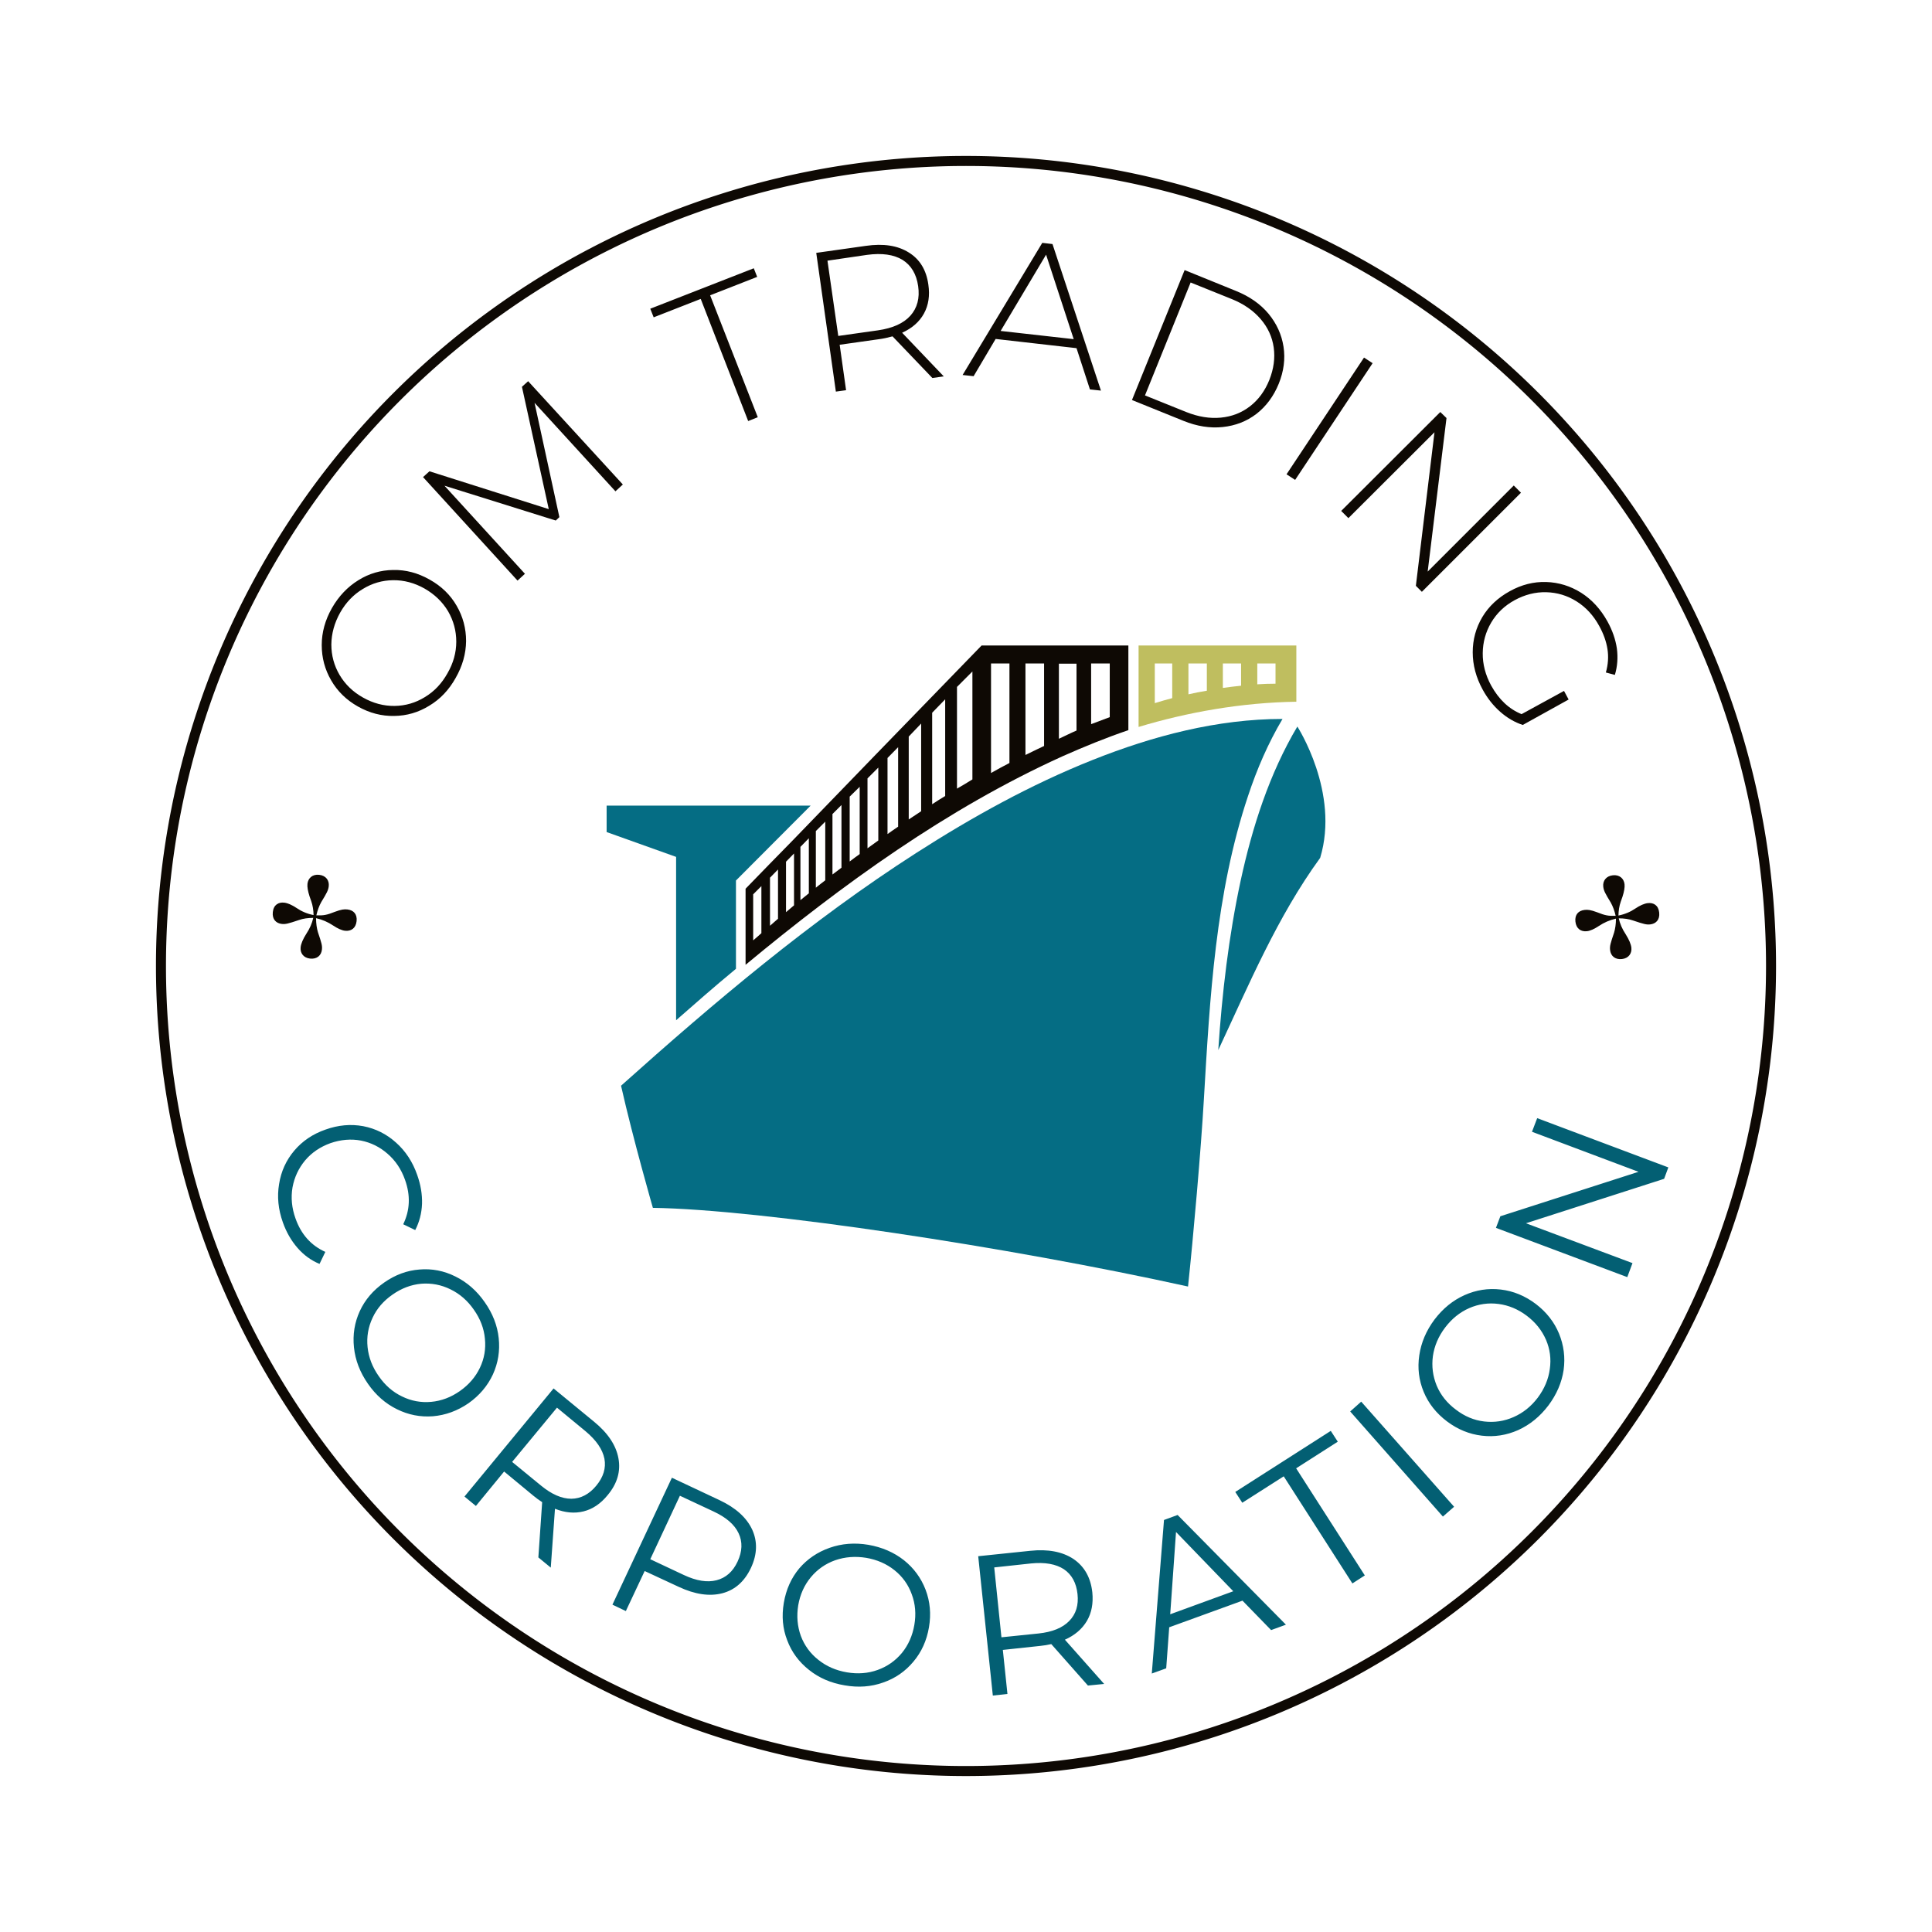
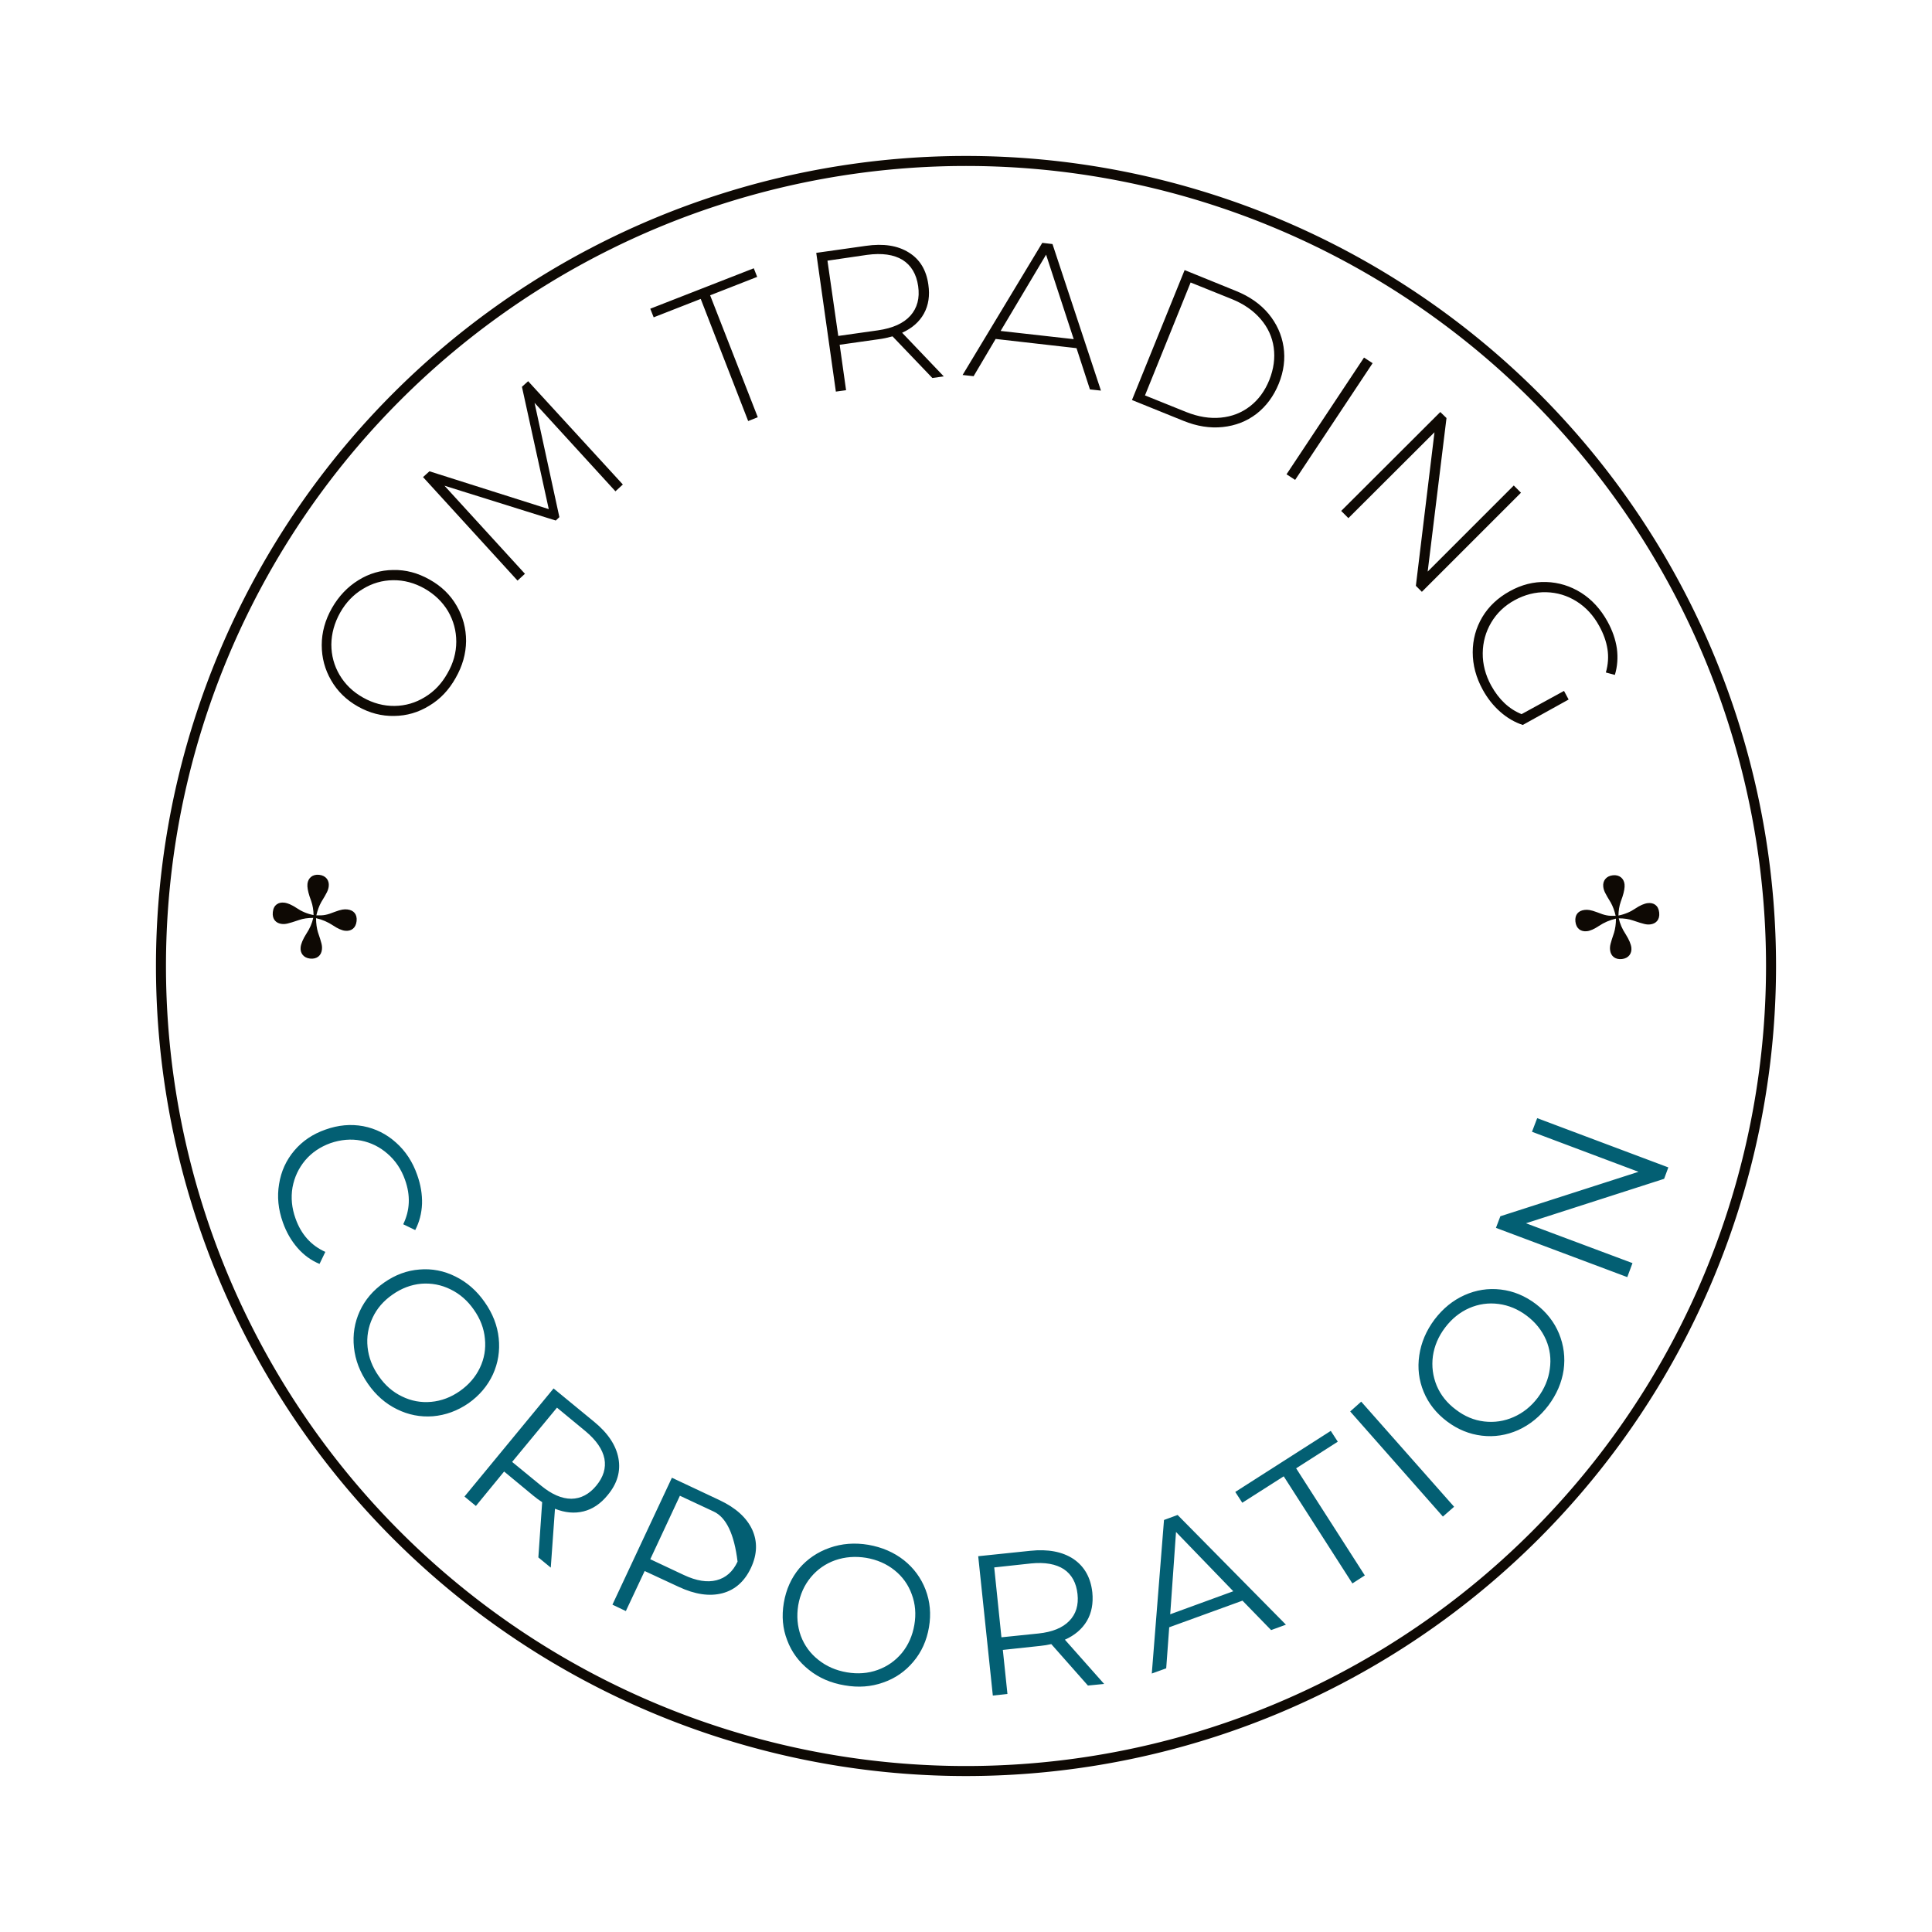
<svg xmlns="http://www.w3.org/2000/svg" version="1.1" viewBox="0 0 9.65 9.65">
  <g transform="matrix(1,0,0,1,3.03,3.224)">
    <g>
      <path d=" M -0.886 0.301 Q -0.967 0.351 -1.061 0.352 Q -1.155 0.354 -1.242 0.305 Q -1.329 0.256 -1.376 0.174 Q -1.423 0.093 -1.423 -0.002 Q -1.423 -0.097 -1.372 -0.187 Q -1.321 -0.276 -1.24 -0.326 Q -1.16 -0.376 -1.066 -0.377 Q -0.972 -0.379 -0.884 -0.329 Q -0.796 -0.28 -0.749 -0.198 Q -0.702 -0.117 -0.702 -0.022 Q -0.703 0.073 -0.754 0.162 Q -0.804 0.252 -0.886 0.301 M -0.751 -0.019 Q -0.751 -0.1 -0.792 -0.171 Q -0.834 -0.241 -0.909 -0.284 Q -0.985 -0.327 -1.067 -0.326 Q -1.148 -0.325 -1.218 -0.282 Q -1.288 -0.24 -1.331 -0.164 Q -1.374 -0.087 -1.375 -0.005 Q -1.375 0.077 -1.334 0.147 Q -1.292 0.218 -1.217 0.26 Q -1.141 0.303 -1.059 0.302 Q -0.978 0.301 -0.908 0.258 Q -0.838 0.216 -0.795 0.139 Q -0.751 0.063 -0.751 -0.019 M 0.044 -0.77 L -0.36 -1.212 L -0.236 -0.641 L -0.254 -0.624 L -0.81 -0.798 L -0.408 -0.358 L -0.445 -0.324 L -0.917 -0.841 L -0.885 -0.87 L -0.289 -0.681 L -0.423 -1.292 L -0.392 -1.32 L 0.081 -0.804 L 0.044 -0.77 M 0.47 -1.731 L 0.235 -1.639 L 0.218 -1.682 L 0.735 -1.884 L 0.752 -1.841 L 0.517 -1.749 L 0.755 -1.14 L 0.707 -1.121 L 0.47 -1.731 M 1.627 -1.336 L 1.428 -1.544 Q 1.392 -1.534 1.362 -1.53 L 1.164 -1.502 L 1.196 -1.275 L 1.145 -1.268 L 1.047 -1.961 L 1.295 -1.996 Q 1.426 -2.015 1.509 -1.963 Q 1.592 -1.912 1.607 -1.802 Q 1.619 -1.72 1.585 -1.658 Q 1.551 -1.596 1.476 -1.562 L 1.684 -1.344 L 1.627 -1.336 M 1.355 -1.574 Q 1.466 -1.59 1.517 -1.647 Q 1.569 -1.705 1.556 -1.795 Q 1.543 -1.885 1.478 -1.926 Q 1.412 -1.966 1.301 -1.951 L 1.103 -1.922 L 1.157 -1.546 L 1.355 -1.574 M 2.347 -1.485 L 1.943 -1.531 L 1.833 -1.345 L 1.778 -1.351 L 2.176 -2.011 L 2.227 -2.005 L 2.469 -1.273 L 2.414 -1.279 L 2.347 -1.485 M 2.333 -1.53 L 2.195 -1.952 L 1.968 -1.571 L 2.333 -1.53 M 2.887 -1.875 L 3.143 -1.771 Q 3.245 -1.73 3.306 -1.657 Q 3.367 -1.583 3.381 -1.492 Q 3.395 -1.401 3.357 -1.307 Q 3.319 -1.214 3.246 -1.157 Q 3.173 -1.101 3.077 -1.091 Q 2.982 -1.081 2.881 -1.122 L 2.624 -1.226 L 2.887 -1.875 M 2.895 -1.166 Q 2.985 -1.13 3.068 -1.138 Q 3.151 -1.146 3.214 -1.195 Q 3.277 -1.244 3.31 -1.326 Q 3.343 -1.409 3.332 -1.488 Q 3.321 -1.567 3.267 -1.63 Q 3.212 -1.694 3.123 -1.73 L 2.917 -1.813 L 2.689 -1.249 L 2.895 -1.166 M 3.783 -1.438 L 3.826 -1.41 L 3.439 -0.827 L 3.396 -0.855 L 3.783 -1.438 M 4.567 -0.763 L 4.072 -0.268 L 4.042 -0.298 L 4.135 -1.065 L 3.705 -0.636 L 3.669 -0.672 L 4.164 -1.166 L 4.195 -1.136 L 4.101 -0.369 L 4.531 -0.799 L 4.567 -0.763 M 4.782 0.227 L 4.805 0.27 L 4.576 0.397 Q 4.515 0.377 4.463 0.331 Q 4.411 0.285 4.376 0.221 Q 4.326 0.13 4.326 0.034 Q 4.326 -0.061 4.374 -0.142 Q 4.422 -0.222 4.511 -0.271 Q 4.599 -0.32 4.693 -0.317 Q 4.787 -0.314 4.868 -0.263 Q 4.948 -0.212 4.999 -0.12 Q 5.036 -0.053 5.046 0.015 Q 5.055 0.084 5.036 0.147 L 4.991 0.135 Q 5.008 0.075 4.999 0.018 Q 4.99 -0.039 4.958 -0.097 Q 4.915 -0.176 4.845 -0.22 Q 4.775 -0.264 4.693 -0.266 Q 4.612 -0.268 4.535 -0.226 Q 4.46 -0.185 4.418 -0.114 Q 4.377 -0.044 4.376 0.038 Q 4.375 0.121 4.418 0.2 Q 4.476 0.305 4.57 0.343 L 4.782 0.227" fill="#0e0904" fill-rule="nonzero" />
    </g>
    <g>
-       <path d=" M -1.636 2.69 Q -1.621 2.595 -1.56 2.523 Q -1.499 2.451 -1.404 2.418 Q -1.309 2.384 -1.216 2.401 Q -1.123 2.419 -1.052 2.483 Q -0.98 2.547 -0.946 2.645 Q -0.92 2.718 -0.922 2.789 Q -0.925 2.86 -0.956 2.92 L -1.016 2.891 Q -0.965 2.786 -1.007 2.669 Q -1.035 2.59 -1.094 2.539 Q -1.152 2.488 -1.227 2.473 Q -1.302 2.459 -1.38 2.486 Q -1.457 2.514 -1.506 2.572 Q -1.555 2.631 -1.569 2.707 Q -1.582 2.784 -1.554 2.862 Q -1.512 2.981 -1.405 3.029 L -1.434 3.089 Q -1.497 3.063 -1.544 3.009 Q -1.591 2.955 -1.617 2.882 Q -1.652 2.784 -1.636 2.69 M -1.262 3.506 Q -1.272 3.41 -1.233 3.325 Q -1.194 3.24 -1.111 3.182 Q -1.028 3.124 -0.935 3.117 Q -0.841 3.109 -0.755 3.152 Q -0.668 3.195 -0.609 3.28 Q -0.549 3.365 -0.539 3.46 Q -0.529 3.555 -0.568 3.641 Q -0.608 3.727 -0.69 3.785 Q -0.773 3.842 -0.868 3.85 Q -0.962 3.857 -1.047 3.815 Q -1.133 3.773 -1.192 3.688 Q -1.252 3.602 -1.262 3.506 M -1.022 3.751 Q -0.953 3.785 -0.876 3.778 Q -0.8 3.771 -0.733 3.724 Q -0.666 3.677 -0.633 3.608 Q -0.6 3.539 -0.608 3.462 Q -0.615 3.386 -0.663 3.318 Q -0.71 3.25 -0.78 3.216 Q -0.849 3.182 -0.926 3.188 Q -1.002 3.195 -1.069 3.242 Q -1.137 3.289 -1.169 3.358 Q -1.202 3.428 -1.194 3.505 Q -1.186 3.582 -1.138 3.65 Q -1.091 3.718 -1.022 3.751 M -0.341 4.555 L -0.322 4.279 Q -0.344 4.265 -0.367 4.246 L -0.512 4.126 L -0.653 4.298 L -0.71 4.251 L -0.265 3.711 L -0.063 3.877 Q 0.041 3.962 0.059 4.06 Q 0.077 4.158 0.005 4.244 Q -0.047 4.308 -0.115 4.325 Q -0.183 4.342 -0.258 4.312 L -0.279 4.606 L -0.341 4.555 M -0.176 4.262 Q -0.105 4.261 -0.052 4.197 Q 0.002 4.132 -0.011 4.062 Q -0.025 3.992 -0.105 3.925 L -0.248 3.807 L -0.472 4.078 L -0.328 4.196 Q -0.248 4.262 -0.176 4.262 M 0.727 4.416 Q 0.768 4.506 0.721 4.607 Q 0.673 4.709 0.578 4.734 Q 0.482 4.759 0.36 4.702 L 0.19 4.623 L 0.096 4.823 L 0.029 4.791 L 0.326 4.157 L 0.564 4.269 Q 0.685 4.326 0.727 4.416 M 0.549 4.669 Q 0.619 4.651 0.654 4.576 Q 0.69 4.499 0.659 4.434 Q 0.629 4.37 0.535 4.326 L 0.366 4.247 L 0.218 4.564 L 0.386 4.643 Q 0.48 4.687 0.549 4.669 M 1.011 5.117 Q 0.935 5.057 0.902 4.969 Q 0.868 4.882 0.885 4.782 Q 0.902 4.682 0.962 4.61 Q 1.023 4.539 1.114 4.507 Q 1.205 4.475 1.307 4.492 Q 1.41 4.51 1.485 4.569 Q 1.559 4.628 1.593 4.716 Q 1.627 4.805 1.61 4.904 Q 1.593 5.004 1.532 5.076 Q 1.471 5.149 1.381 5.18 Q 1.291 5.212 1.189 5.194 Q 1.086 5.177 1.011 5.117 M 1.354 5.117 Q 1.426 5.091 1.475 5.032 Q 1.523 4.973 1.537 4.892 Q 1.551 4.811 1.524 4.739 Q 1.498 4.667 1.438 4.619 Q 1.378 4.571 1.296 4.557 Q 1.215 4.544 1.142 4.569 Q 1.069 4.595 1.02 4.654 Q 0.971 4.713 0.957 4.794 Q 0.944 4.875 0.97 4.947 Q 0.997 5.019 1.058 5.067 Q 1.118 5.115 1.2 5.129 Q 1.282 5.143 1.354 5.117 M 2.404 5.195 L 2.221 4.988 Q 2.195 4.994 2.166 4.997 L 1.979 5.017 L 2.002 5.237 L 1.929 5.245 L 1.856 4.549 L 2.116 4.522 Q 2.249 4.508 2.332 4.563 Q 2.414 4.619 2.426 4.73 Q 2.434 4.812 2.399 4.872 Q 2.363 4.933 2.289 4.966 L 2.485 5.187 L 2.404 5.195 M 2.311 4.872 Q 2.361 4.821 2.352 4.738 Q 2.343 4.654 2.284 4.614 Q 2.224 4.575 2.121 4.585 L 1.936 4.605 L 1.972 4.954 L 2.157 4.935 Q 2.261 4.924 2.311 4.872 M 3.176 4.771 L 2.81 4.904 L 2.795 5.109 L 2.723 5.135 L 2.784 4.368 L 2.852 4.343 L 3.393 4.891 L 3.319 4.918 L 3.176 4.771 M 3.13 4.724 L 2.844 4.428 L 2.815 4.839 L 3.13 4.724 M 3.382 4.15 L 3.175 4.282 L 3.14 4.228 L 3.617 3.923 L 3.652 3.977 L 3.444 4.11 L 3.787 4.645 L 3.725 4.685 L 3.382 4.15 M 3.714 3.826 L 3.769 3.777 L 4.233 4.302 L 4.177 4.351 L 3.714 3.826 M 4.553 3.919 Q 4.465 3.958 4.372 3.947 Q 4.278 3.936 4.198 3.876 Q 4.117 3.815 4.081 3.728 Q 4.045 3.641 4.059 3.546 Q 4.073 3.45 4.135 3.367 Q 4.198 3.284 4.285 3.245 Q 4.372 3.206 4.466 3.217 Q 4.56 3.228 4.641 3.289 Q 4.721 3.35 4.757 3.437 Q 4.793 3.525 4.78 3.619 Q 4.766 3.713 4.704 3.796 Q 4.641 3.879 4.553 3.919 M 4.711 3.614 Q 4.722 3.538 4.692 3.468 Q 4.661 3.397 4.596 3.348 Q 4.531 3.299 4.455 3.289 Q 4.379 3.279 4.308 3.31 Q 4.238 3.341 4.188 3.407 Q 4.138 3.473 4.127 3.55 Q 4.117 3.626 4.146 3.697 Q 4.176 3.768 4.242 3.817 Q 4.307 3.867 4.383 3.876 Q 4.46 3.885 4.53 3.854 Q 4.601 3.823 4.651 3.757 Q 4.701 3.69 4.711 3.614 M 4.648 2.361 L 5.303 2.607 L 5.282 2.664 L 4.592 2.886 L 5.124 3.085 L 5.098 3.155 L 4.442 2.909 L 4.464 2.851 L 5.154 2.629 L 4.622 2.429 L 4.648 2.361" fill="#035f73" fill-rule="nonzero" />
+       <path d=" M -1.636 2.69 Q -1.621 2.595 -1.56 2.523 Q -1.499 2.451 -1.404 2.418 Q -1.309 2.384 -1.216 2.401 Q -1.123 2.419 -1.052 2.483 Q -0.98 2.547 -0.946 2.645 Q -0.92 2.718 -0.922 2.789 Q -0.925 2.86 -0.956 2.92 L -1.016 2.891 Q -0.965 2.786 -1.007 2.669 Q -1.035 2.59 -1.094 2.539 Q -1.152 2.488 -1.227 2.473 Q -1.302 2.459 -1.38 2.486 Q -1.457 2.514 -1.506 2.572 Q -1.555 2.631 -1.569 2.707 Q -1.582 2.784 -1.554 2.862 Q -1.512 2.981 -1.405 3.029 L -1.434 3.089 Q -1.497 3.063 -1.544 3.009 Q -1.591 2.955 -1.617 2.882 Q -1.652 2.784 -1.636 2.69 M -1.262 3.506 Q -1.272 3.41 -1.233 3.325 Q -1.194 3.24 -1.111 3.182 Q -1.028 3.124 -0.935 3.117 Q -0.841 3.109 -0.755 3.152 Q -0.668 3.195 -0.609 3.28 Q -0.549 3.365 -0.539 3.46 Q -0.529 3.555 -0.568 3.641 Q -0.608 3.727 -0.69 3.785 Q -0.773 3.842 -0.868 3.85 Q -0.962 3.857 -1.047 3.815 Q -1.133 3.773 -1.192 3.688 Q -1.252 3.602 -1.262 3.506 M -1.022 3.751 Q -0.953 3.785 -0.876 3.778 Q -0.8 3.771 -0.733 3.724 Q -0.666 3.677 -0.633 3.608 Q -0.6 3.539 -0.608 3.462 Q -0.615 3.386 -0.663 3.318 Q -0.71 3.25 -0.78 3.216 Q -0.849 3.182 -0.926 3.188 Q -1.002 3.195 -1.069 3.242 Q -1.137 3.289 -1.169 3.358 Q -1.202 3.428 -1.194 3.505 Q -1.186 3.582 -1.138 3.65 Q -1.091 3.718 -1.022 3.751 M -0.341 4.555 L -0.322 4.279 Q -0.344 4.265 -0.367 4.246 L -0.512 4.126 L -0.653 4.298 L -0.71 4.251 L -0.265 3.711 L -0.063 3.877 Q 0.041 3.962 0.059 4.06 Q 0.077 4.158 0.005 4.244 Q -0.047 4.308 -0.115 4.325 Q -0.183 4.342 -0.258 4.312 L -0.279 4.606 L -0.341 4.555 M -0.176 4.262 Q -0.105 4.261 -0.052 4.197 Q 0.002 4.132 -0.011 4.062 Q -0.025 3.992 -0.105 3.925 L -0.248 3.807 L -0.472 4.078 L -0.328 4.196 Q -0.248 4.262 -0.176 4.262 M 0.727 4.416 Q 0.768 4.506 0.721 4.607 Q 0.673 4.709 0.578 4.734 Q 0.482 4.759 0.36 4.702 L 0.19 4.623 L 0.096 4.823 L 0.029 4.791 L 0.326 4.157 L 0.564 4.269 Q 0.685 4.326 0.727 4.416 M 0.549 4.669 Q 0.619 4.651 0.654 4.576 Q 0.629 4.37 0.535 4.326 L 0.366 4.247 L 0.218 4.564 L 0.386 4.643 Q 0.48 4.687 0.549 4.669 M 1.011 5.117 Q 0.935 5.057 0.902 4.969 Q 0.868 4.882 0.885 4.782 Q 0.902 4.682 0.962 4.61 Q 1.023 4.539 1.114 4.507 Q 1.205 4.475 1.307 4.492 Q 1.41 4.51 1.485 4.569 Q 1.559 4.628 1.593 4.716 Q 1.627 4.805 1.61 4.904 Q 1.593 5.004 1.532 5.076 Q 1.471 5.149 1.381 5.18 Q 1.291 5.212 1.189 5.194 Q 1.086 5.177 1.011 5.117 M 1.354 5.117 Q 1.426 5.091 1.475 5.032 Q 1.523 4.973 1.537 4.892 Q 1.551 4.811 1.524 4.739 Q 1.498 4.667 1.438 4.619 Q 1.378 4.571 1.296 4.557 Q 1.215 4.544 1.142 4.569 Q 1.069 4.595 1.02 4.654 Q 0.971 4.713 0.957 4.794 Q 0.944 4.875 0.97 4.947 Q 0.997 5.019 1.058 5.067 Q 1.118 5.115 1.2 5.129 Q 1.282 5.143 1.354 5.117 M 2.404 5.195 L 2.221 4.988 Q 2.195 4.994 2.166 4.997 L 1.979 5.017 L 2.002 5.237 L 1.929 5.245 L 1.856 4.549 L 2.116 4.522 Q 2.249 4.508 2.332 4.563 Q 2.414 4.619 2.426 4.73 Q 2.434 4.812 2.399 4.872 Q 2.363 4.933 2.289 4.966 L 2.485 5.187 L 2.404 5.195 M 2.311 4.872 Q 2.361 4.821 2.352 4.738 Q 2.343 4.654 2.284 4.614 Q 2.224 4.575 2.121 4.585 L 1.936 4.605 L 1.972 4.954 L 2.157 4.935 Q 2.261 4.924 2.311 4.872 M 3.176 4.771 L 2.81 4.904 L 2.795 5.109 L 2.723 5.135 L 2.784 4.368 L 2.852 4.343 L 3.393 4.891 L 3.319 4.918 L 3.176 4.771 M 3.13 4.724 L 2.844 4.428 L 2.815 4.839 L 3.13 4.724 M 3.382 4.15 L 3.175 4.282 L 3.14 4.228 L 3.617 3.923 L 3.652 3.977 L 3.444 4.11 L 3.787 4.645 L 3.725 4.685 L 3.382 4.15 M 3.714 3.826 L 3.769 3.777 L 4.233 4.302 L 4.177 4.351 L 3.714 3.826 M 4.553 3.919 Q 4.465 3.958 4.372 3.947 Q 4.278 3.936 4.198 3.876 Q 4.117 3.815 4.081 3.728 Q 4.045 3.641 4.059 3.546 Q 4.073 3.45 4.135 3.367 Q 4.198 3.284 4.285 3.245 Q 4.372 3.206 4.466 3.217 Q 4.56 3.228 4.641 3.289 Q 4.721 3.35 4.757 3.437 Q 4.793 3.525 4.78 3.619 Q 4.766 3.713 4.704 3.796 Q 4.641 3.879 4.553 3.919 M 4.711 3.614 Q 4.722 3.538 4.692 3.468 Q 4.661 3.397 4.596 3.348 Q 4.531 3.299 4.455 3.289 Q 4.379 3.279 4.308 3.31 Q 4.238 3.341 4.188 3.407 Q 4.138 3.473 4.127 3.55 Q 4.117 3.626 4.146 3.697 Q 4.176 3.768 4.242 3.817 Q 4.307 3.867 4.383 3.876 Q 4.46 3.885 4.53 3.854 Q 4.601 3.823 4.651 3.757 Q 4.701 3.69 4.711 3.614 M 4.648 2.361 L 5.303 2.607 L 5.282 2.664 L 4.592 2.886 L 5.124 3.085 L 5.098 3.155 L 4.442 2.909 L 4.464 2.851 L 5.154 2.629 L 4.622 2.429 L 4.648 2.361" fill="#035f73" fill-rule="nonzero" />
    </g>
    <g clip-path="url(#SvgjsClipPath1001)">
      <g clip-path="url(#ad735a5ad-650c-4c08-bab4-c2a76efc56694464cff1-a8ee-4026-8c71-2ad92d7a2b52)">
        <path d=" M 0.347 1.872 C 0.443 1.788 0.531 1.71 0.646 1.615 L 0.646 1.174 L 1.019 0.8 L 0 0.8 L 0 0.932 L 0.347 1.056 Z" fill="#056d84" transform="matrix(1,0,0,1,0,0)" fill-rule="nonzero" />
      </g>
      <g clip-path="url(#ad735a5ad-650c-4c08-bab4-c2a76efc56694464cff1-a8ee-4026-8c71-2ad92d7a2b52)">
        <path d=" M 3.376 0.367 C 3.05 0.367 2.728 0.452 2.427 0.572 C 2.118 0.695 1.826 0.857 1.547 1.036 C 1.019 1.375 0.539 1.781 0.072 2.199 C 0.133 2.469 0.231 2.809 0.231 2.809 C 0.774 2.817 2.012 3.005 2.904 3.202 C 2.93 2.958 2.969 2.515 2.983 2.269 C 3.013 1.761 3.041 1.238 3.204 0.751 C 3.248 0.618 3.304 0.488 3.376 0.367" fill="#056d84" transform="matrix(1,0,0,1,0,0)" fill-rule="nonzero" />
      </g>
      <g clip-path="url(#ad735a5ad-650c-4c08-bab4-c2a76efc56694464cff1-a8ee-4026-8c71-2ad92d7a2b52)">
        <path d=" M 3.167 1.174 C 3.107 1.453 3.074 1.737 3.055 2.021 C 3.208 1.694 3.35 1.355 3.564 1.061 C 3.663 0.734 3.45 0.405 3.45 0.405 C 3.31 0.641 3.225 0.907 3.167 1.174" fill="#056d84" transform="matrix(1,0,0,1,0,0)" fill-rule="nonzero" />
      </g>
      <g clip-path="url(#ad735a5ad-650c-4c08-bab4-c2a76efc56694464cff1-a8ee-4026-8c71-2ad92d7a2b52)">
-         <path d=" M 2.606 0.423 L 2.606 7.97180596018327e-17 L 1.873 7.97180596018327e-17 C 1.698 0.18 1.523 0.361 1.348 0.541 L 0.929 0.974 C 0.85 1.054 0.772 1.135 0.694 1.215 L 0.694 1.595 C 1.179 1.193 1.7 0.815 2.276 0.554 C 2.384 0.506 2.494 0.461 2.606 0.423 M 0.773 1.202 L 0.773 1.437 C 0.76 1.449 0.746 1.461 0.732 1.473 L 0.732 1.243 Z M 0.856 1.119 L 0.856 1.365 C 0.843 1.377 0.829 1.388 0.816 1.4 L 0.816 1.16 Z M 0.936 1.039 L 0.936 1.298 C 0.923 1.309 0.909 1.321 0.896 1.332 L 0.896 1.08 Z M 1.01 0.963 L 1.01 1.238 C 0.996 1.249 0.982 1.261 0.968 1.272 L 0.968 1.006 Z M 1.092 1.173 C 1.076 1.185 1.061 1.197 1.045 1.21 L 1.045 0.927 L 1.092 0.88 Z M 1.173 1.11 C 1.158 1.121 1.143 1.133 1.128 1.144 L 1.128 0.842 L 1.173 0.797 Z M 1.264 1.042 C 1.247 1.054 1.231 1.066 1.214 1.079 L 1.214 0.755 L 1.264 0.706 Z M 1.357 0.974 C 1.339 0.987 1.321 1 1.303 1.013 L 1.303 0.664 L 1.357 0.61 Z M 1.456 0.905 C 1.438 0.917 1.42 0.93 1.403 0.942 L 1.403 0.562 L 1.456 0.508 Z M 1.571 0.828 C 1.55 0.842 1.53 0.855 1.509 0.869 L 1.509 0.455 L 1.571 0.39 Z M 1.691 0.752 C 1.669 0.765 1.647 0.779 1.626 0.793 L 1.626 0.336 L 1.691 0.269 Z M 1.827 0.669 C 1.802 0.685 1.776 0.7 1.75 0.715 L 1.75 0.207 L 1.827 0.13 Z M 2.012 0.587 C 1.981 0.603 1.95 0.62 1.92 0.637 L 1.92 0.09 L 2.012 0.09 Z M 2.185 0.502 C 2.154 0.517 2.123 0.531 2.092 0.547 L 2.092 0.09 L 2.185 0.09 Z M 2.347 0.091 L 2.347 0.425 C 2.316 0.438 2.29 0.452 2.259 0.466 L 2.259 0.091 Z M 2.513 0.358 C 2.482 0.37 2.451 0.381 2.42 0.393 L 2.42 0.09 L 2.513 0.09 Z" fill="#0e0904" transform="matrix(1,0,0,1,0,0)" fill-rule="nonzero" />
-       </g>
+         </g>
      <g clip-path="url(#ad735a5ad-650c-4c08-bab4-c2a76efc56694464cff1-a8ee-4026-8c71-2ad92d7a2b52)">
        <path d=" M 2.657 0.407 C 2.899 0.334 3.17 0.285 3.445 0.281 L 3.445 -3.188722384073308e-16 L 2.657 -3.188722384073308e-16 Z M 2.825 0.263 C 2.794 0.271 2.768 0.279 2.738 0.288 L 2.738 0.09 L 2.825 0.09 Z M 2.998 0.226 C 2.967 0.231 2.936 0.237 2.906 0.244 L 2.906 0.09 L 2.998 0.09 Z M 3.169 0.201 C 3.139 0.204 3.108 0.208 3.078 0.212 L 3.078 0.09 L 3.169 0.09 Z M 3.341 0.191 C 3.311 0.191 3.28 0.192 3.25 0.194 L 3.25 0.09 L 3.341 0.09 Z" fill="#bfbe5f" transform="matrix(1,0,0,1,0,0)" fill-rule="nonzero" />
      </g>
    </g>
    <g>
      <path d=" M -2.251 1.601 A 4.046 4.046 0 0 1 5.841 1.601 A 4.046 4.046 0 0 1 -2.251 1.601 Z M -2.201 1.601 A 3.996 3.996 0 0 0 5.791 1.601 A 3.996 3.996 0 0 0 -2.201 1.601 Z" fill="#0e0904" fill-rule="nonzero" />
    </g>
    <g transform="matrix(0.107,-0.994,0.994,0.107,-2.667,-0.264)">
      <g clip-path="url(#SvgjsClipPath1002)">
        <path d=" M -1.48 1.586 C -1.445 1.586 -1.427 1.565 -1.427 1.534 C -1.427 1.518 -1.43 1.504 -1.445 1.474 C -1.466 1.434 -1.47 1.42 -1.473 1.383 C -1.447 1.386 -1.424 1.392 -1.405 1.4 C -1.356 1.423 -1.342 1.429 -1.321 1.429 C -1.293 1.429 -1.27 1.41 -1.27 1.375 C -1.27 1.342 -1.292 1.322 -1.321 1.322 C -1.337 1.322 -1.357 1.328 -1.382 1.339 L -1.405 1.35 C -1.426 1.36 -1.449 1.366 -1.473 1.369 C -1.47 1.336 -1.461 1.307 -1.447 1.281 C -1.434 1.256 -1.427 1.234 -1.427 1.216 C -1.427 1.188 -1.443 1.165 -1.48 1.165 C -1.517 1.165 -1.534 1.188 -1.534 1.216 C -1.534 1.234 -1.53 1.246 -1.505 1.3 C -1.496 1.319 -1.49 1.342 -1.487 1.369 C -1.514 1.366 -1.541 1.358 -1.57 1.343 C -1.598 1.329 -1.622 1.322 -1.64 1.322 C -1.668 1.322 -1.691 1.341 -1.691 1.375 C -1.691 1.41 -1.669 1.429 -1.64 1.429 C -1.62 1.429 -1.608 1.424 -1.556 1.4 C -1.537 1.392 -1.514 1.386 -1.487 1.383 C -1.491 1.416 -1.5 1.444 -1.514 1.471 C -1.527 1.496 -1.534 1.517 -1.534 1.534 C -1.534 1.564 -1.516 1.586 -1.48 1.586 Z" fill="#0e0904" transform="matrix(1,0,0,1,0,0)" fill-rule="nonzero" />
      </g>
    </g>
    <g transform="matrix(-0.107,-0.994,-0.994,0.107,6.958,6.25)">
      <g clip-path="url(#SvgjsClipPath1003)">
        <path d=" M 5.071 1.586 C 5.106 1.586 5.124 1.565 5.124 1.534 C 5.124 1.518 5.121 1.504 5.106 1.474 C 5.085 1.434 5.081 1.42 5.078 1.383 C 5.104 1.386 5.127 1.392 5.146 1.4 C 5.195 1.423 5.209 1.429 5.23 1.429 C 5.258 1.429 5.281 1.41 5.281 1.375 C 5.281 1.342 5.259 1.322 5.23 1.322 C 5.214 1.322 5.194 1.328 5.169 1.339 L 5.146 1.35 C 5.125 1.36 5.102 1.366 5.078 1.369 C 5.081 1.336 5.09 1.307 5.104 1.281 C 5.117 1.256 5.124 1.234 5.124 1.216 C 5.124 1.188 5.108 1.165 5.071 1.165 C 5.034 1.165 5.017 1.188 5.017 1.216 C 5.017 1.234 5.021 1.246 5.046 1.3 C 5.055 1.319 5.061 1.342 5.064 1.369 C 5.037 1.366 5.01 1.358 4.981 1.343 C 4.952 1.329 4.929 1.322 4.911 1.322 C 4.883 1.322 4.86 1.341 4.86 1.375 C 4.86 1.41 4.882 1.429 4.911 1.429 C 4.931 1.429 4.943 1.424 4.995 1.4 C 5.014 1.392 5.037 1.386 5.064 1.383 C 5.06 1.416 5.051 1.444 5.037 1.471 C 5.024 1.496 5.017 1.517 5.017 1.534 C 5.017 1.564 5.035 1.586 5.071 1.586 Z" fill="#0e0904" transform="matrix(1,0,0,1,0,0)" fill-rule="nonzero" />
      </g>
    </g>
  </g>
  <defs>
    <clipPath id="SvgjsClipPath1001">
-       <path d=" M 0 0 h 3.59 v 3.202 h -3.59 Z" />
-     </clipPath>
+       </clipPath>
    <clipPath id="ad735a5ad-650c-4c08-bab4-c2a76efc56694464cff1-a8ee-4026-8c71-2ad92d7a2b52">
      <path d=" M 8.121872610383321e-17 3.202 L 3.59 3.202 L 3.59 0 L 8.121872610383321e-17 0 Z" />
    </clipPath>
    <clipPath id="SvgjsClipPath1002">
      <path d=" M -1.798 1.036 h 0.635 v 0.635 h -0.635 Z" />
    </clipPath>
    <clipPath id="SvgjsClipPath1003">
      <path d=" M 4.753 1.036 h 0.635 v 0.635 h -0.635 Z" />
    </clipPath>
  </defs>
</svg>